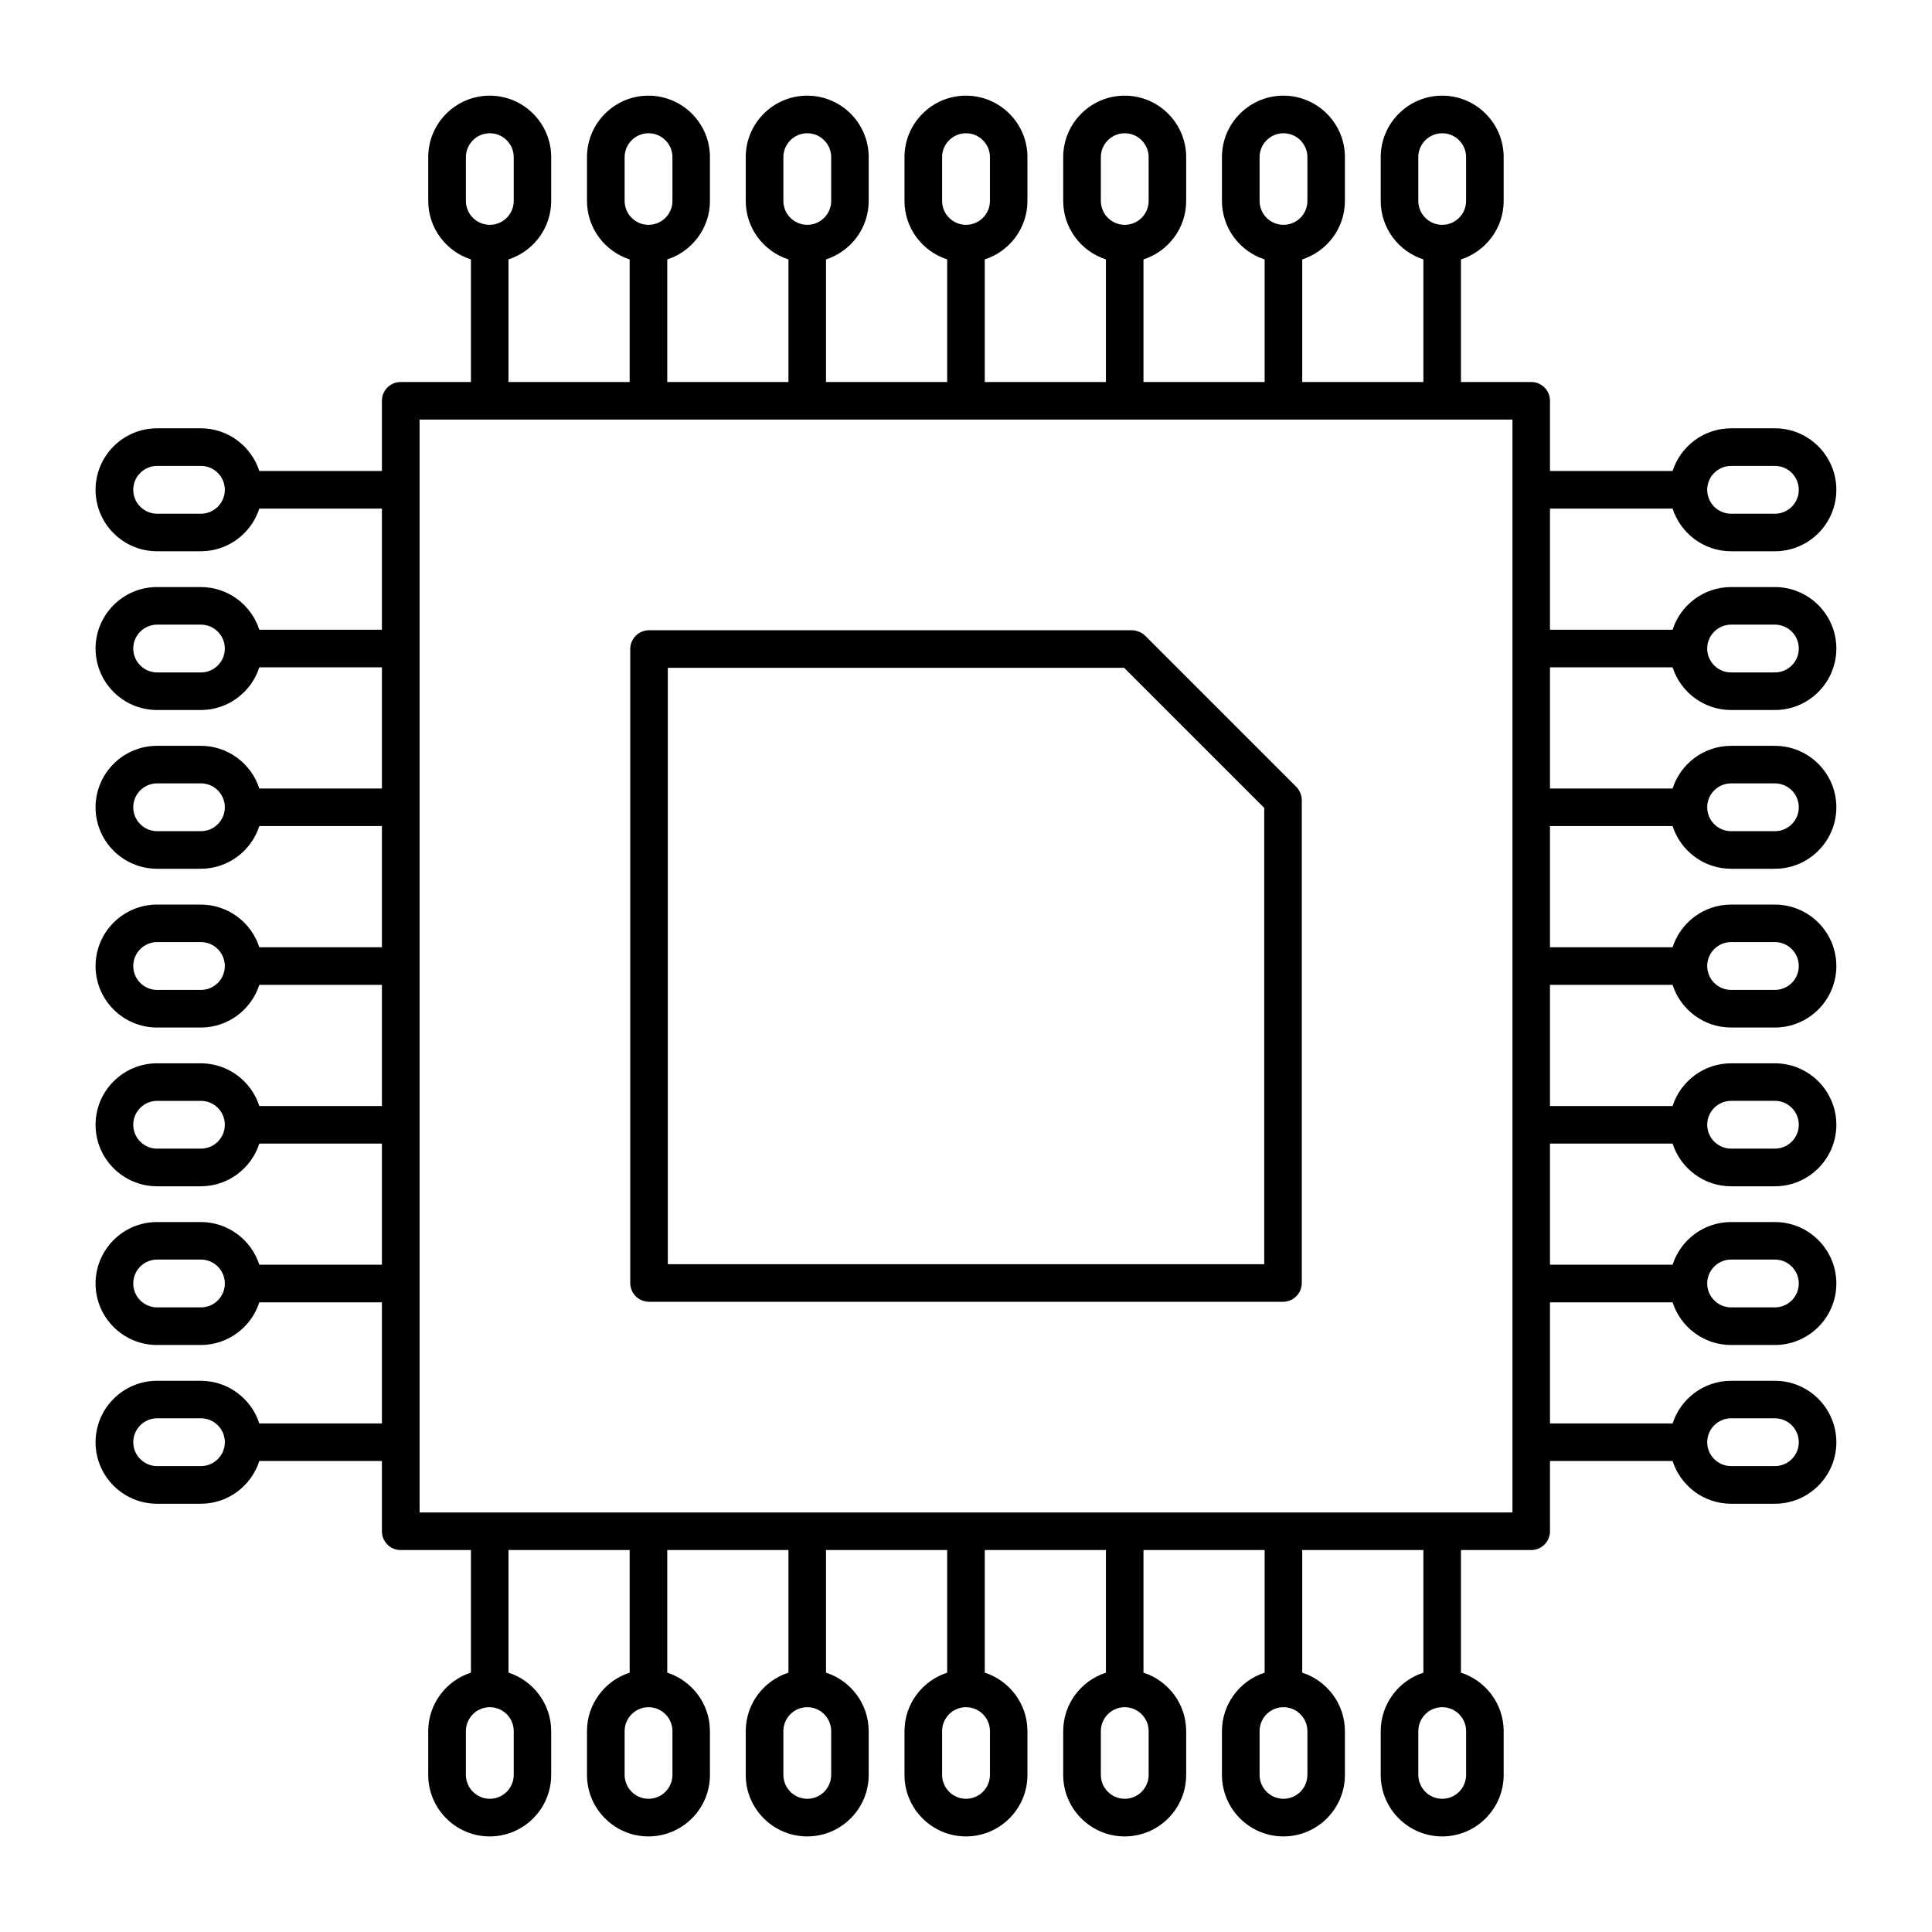
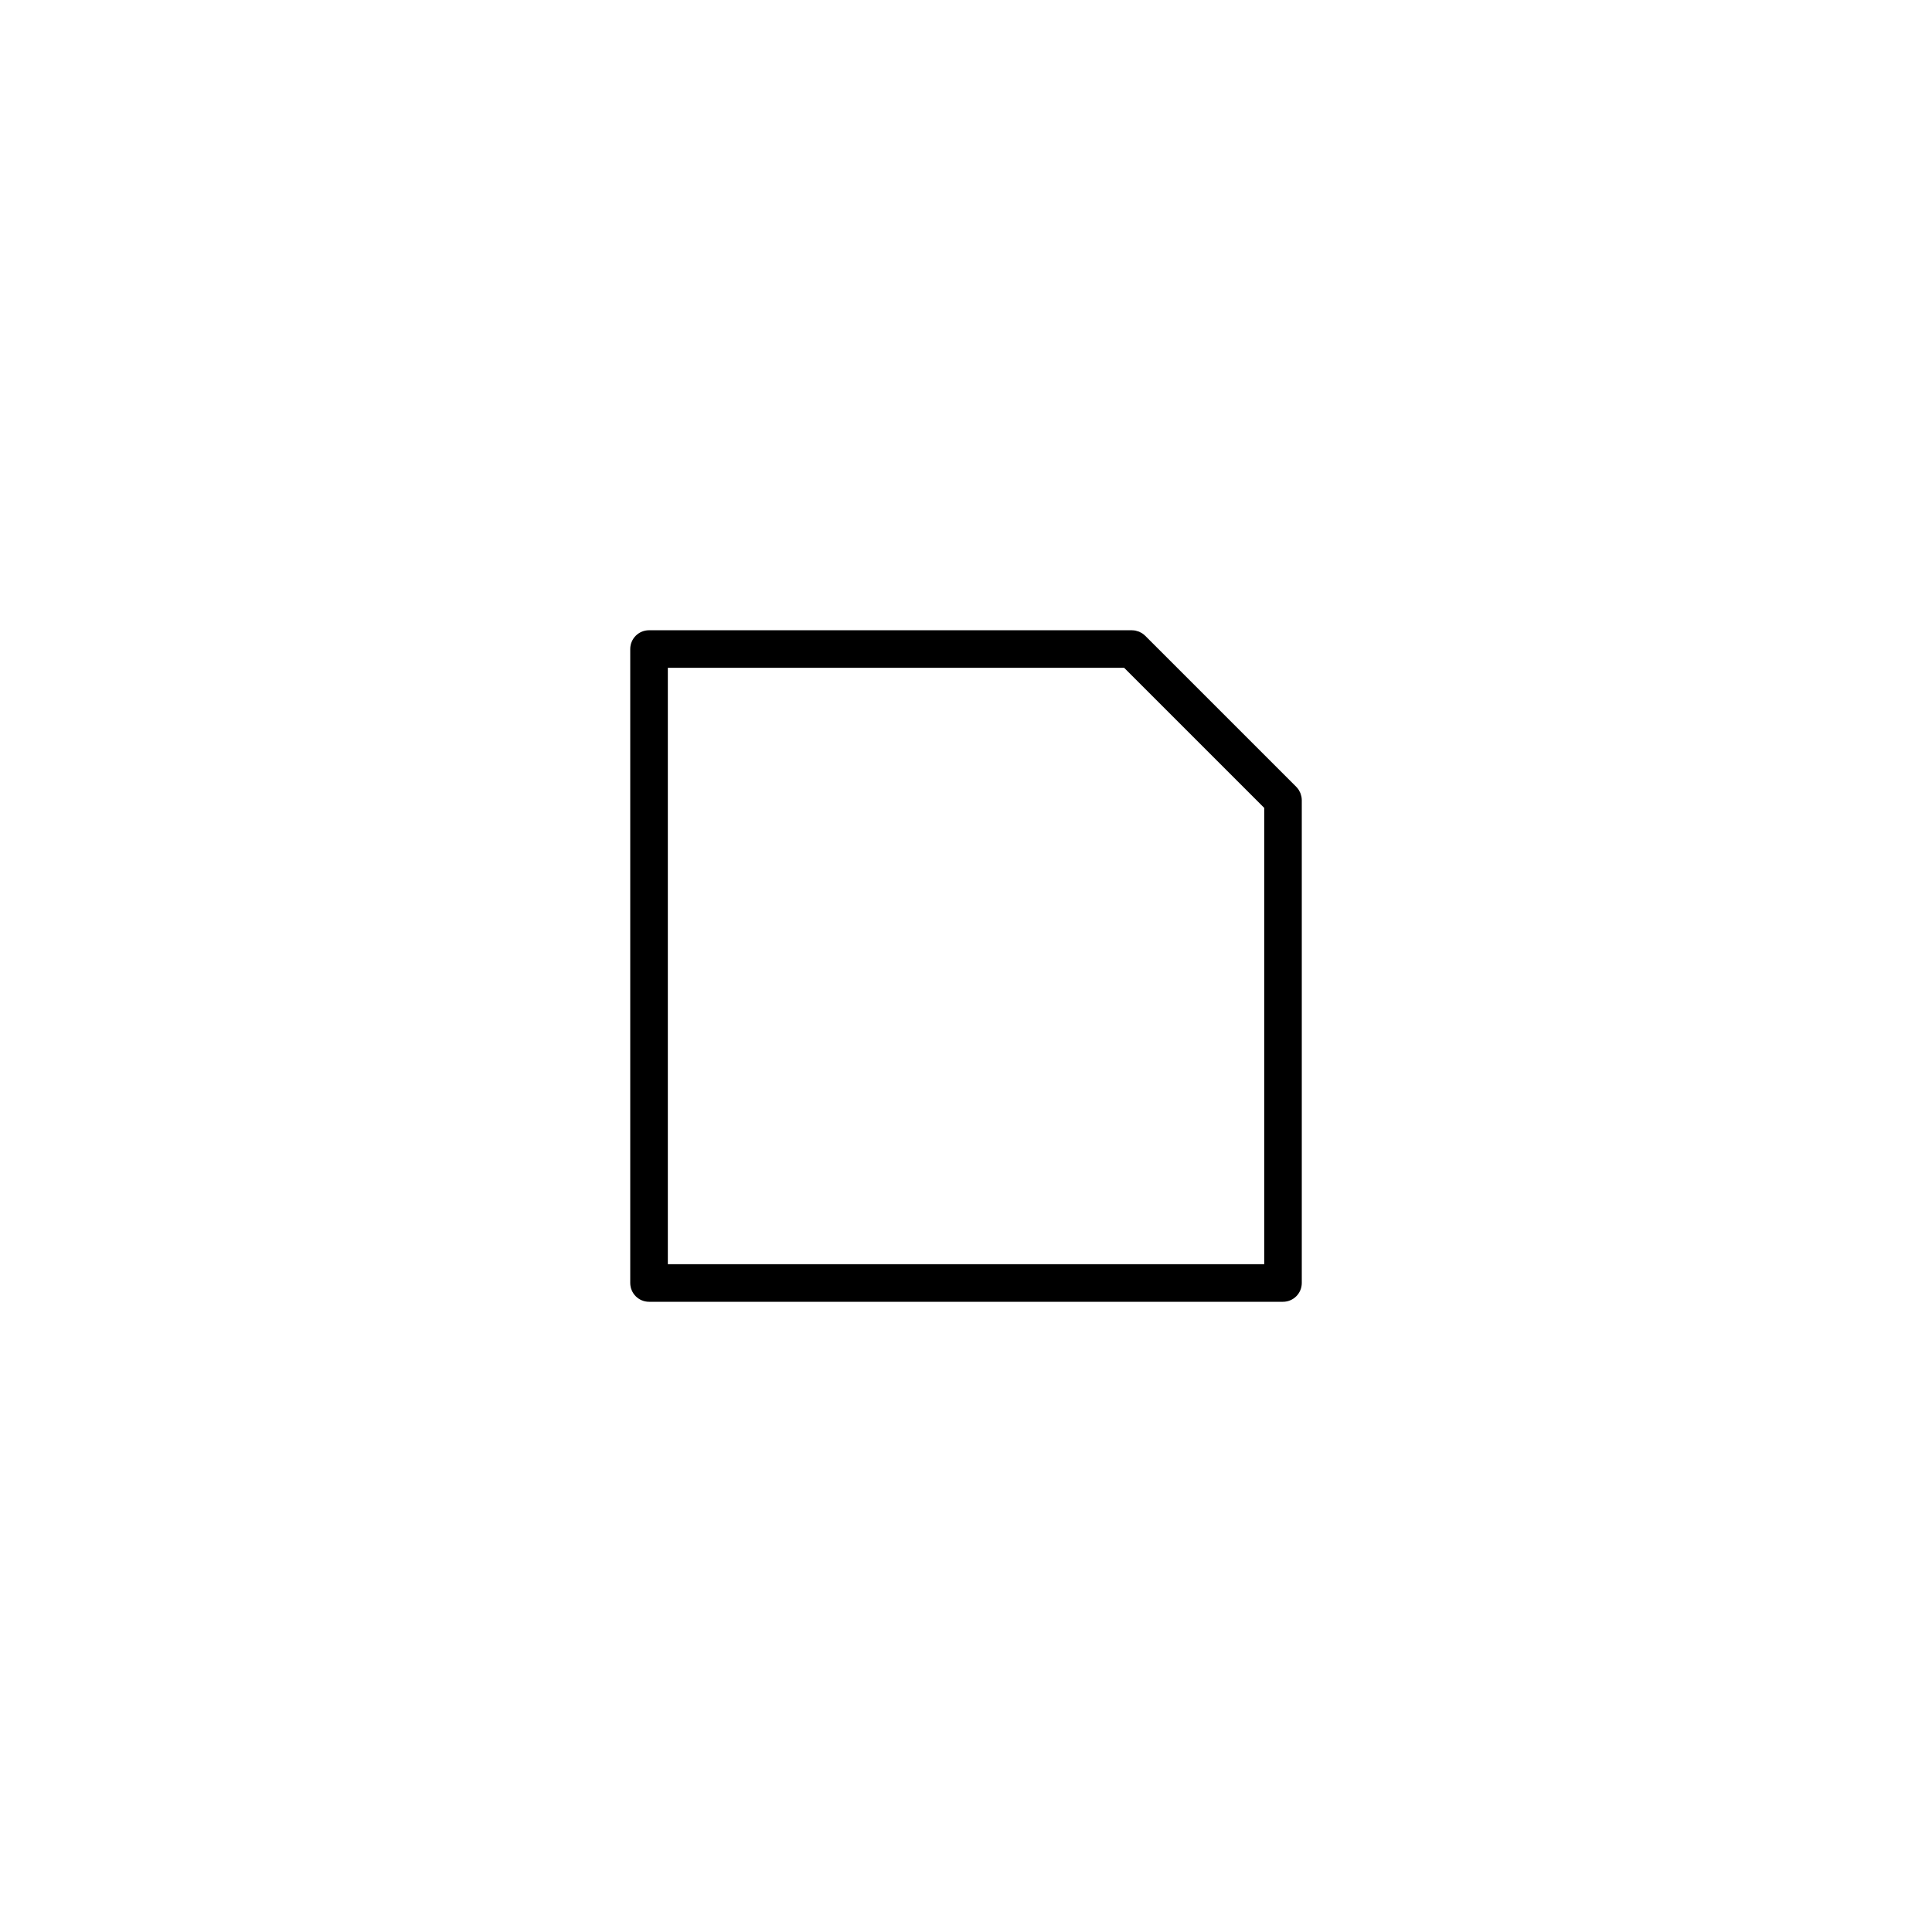
<svg xmlns="http://www.w3.org/2000/svg" height="100px" width="100px" fill="#000000" version="1.1" x="0px" y="0px" viewBox="206 206 100 100" enable-background="new 206 206 100 100" xml:space="preserve">
  <g>
-     <path d="M292.573,240.541c0.413,1.28,1.614,2.209,3.029,2.209h2.265c1.754,0,3.182-1.427,3.182-3.182s-1.428-3.182-3.182-3.182   h-2.265c-1.417,0-2.618,0.929-3.029,2.209h-6.346v-6.271h6.346c0.413,1.28,1.614,2.209,3.029,2.209h2.265   c1.754,0,3.182-1.427,3.182-3.182s-1.428-3.182-3.182-3.182h-2.265c-1.417,0-2.618,0.93-3.029,2.21h-6.346v-3.635   c0-0.537-0.436-0.972-0.972-0.972h-3.636v-6.345c1.28-0.412,2.211-1.613,2.211-3.028v-2.266c0-1.754-1.428-3.182-3.183-3.182   c-1.754,0-3.181,1.427-3.181,3.182v2.266c0,1.415,0.929,2.616,2.208,3.028v6.345h-6.271v-6.345c1.28-0.412,2.209-1.613,2.209-3.028   v-2.266c0-1.754-1.427-3.182-3.182-3.182s-3.182,1.427-3.182,3.182v2.266c0,1.415,0.929,2.616,2.209,3.028v6.345h-6.271v-6.345   c1.28-0.412,2.21-1.613,2.21-3.028v-2.266c0-1.754-1.428-3.182-3.182-3.182s-3.183,1.427-3.183,3.182v2.266   c0,1.415,0.931,2.616,2.211,3.028v6.345h-6.271v-6.345c1.279-0.413,2.209-1.614,2.209-3.028v-2.266   c0-1.754-1.428-3.182-3.182-3.182s-3.182,1.427-3.182,3.182v2.266c0,1.415,0.93,2.616,2.21,3.028v6.345h-6.272v-6.345   c1.28-0.413,2.209-1.614,2.209-3.028v-2.266c0-1.754-1.427-3.182-3.182-3.182s-3.182,1.427-3.182,3.182v2.266   c0,1.415,0.93,2.616,2.21,3.028v6.345h-6.272v-6.345c1.28-0.413,2.209-1.614,2.209-3.028v-2.266c0-1.754-1.427-3.182-3.182-3.182   c-1.755,0-3.182,1.427-3.182,3.182v2.266c0,1.415,0.929,2.616,2.209,3.028v6.345h-6.271v-6.345c1.28-0.413,2.209-1.614,2.209-3.028   v-2.266c0-1.754-1.427-3.182-3.182-3.182c-1.754,0-3.182,1.427-3.182,3.182v2.266c0,1.415,0.93,2.617,2.21,3.028v6.345h-3.636   c-0.537,0-0.972,0.436-0.972,0.972v3.635h-6.345c-0.412-1.28-1.613-2.21-3.029-2.21h-2.265c-1.754,0-3.182,1.428-3.182,3.182   s1.427,3.182,3.182,3.182h2.265c1.416,0,2.617-0.93,3.029-2.209h6.345v6.271h-6.345c-0.412-1.28-1.613-2.209-3.029-2.209h-2.265   c-1.754,0-3.182,1.427-3.182,3.182s1.427,3.182,3.182,3.182h2.265c1.416,0,2.617-0.929,3.029-2.209h6.345v6.272h-6.345   c-0.412-1.28-1.614-2.209-3.029-2.209h-2.265c-1.754,0-3.182,1.427-3.182,3.182c0,1.754,1.427,3.181,3.182,3.181h2.265   c1.416,0,2.617-0.929,3.029-2.209h6.345v6.272h-6.345c-0.412-1.28-1.614-2.209-3.029-2.209h-2.265   c-1.754,0-3.182,1.427-3.182,3.182c0,1.754,1.427,3.182,3.182,3.182h2.265c1.416,0,2.617-0.93,3.029-2.209h6.345v6.271h-6.345   c-0.412-1.28-1.614-2.21-3.029-2.21h-2.265c-1.754,0-3.182,1.428-3.182,3.183c0,1.753,1.427,3.182,3.182,3.182h2.265   c1.416,0,2.617-0.931,3.029-2.211h6.345v6.271h-6.345c-0.412-1.28-1.614-2.209-3.029-2.209h-2.265   c-1.754,0-3.182,1.427-3.182,3.182s1.427,3.182,3.182,3.182h2.265c1.416,0,2.617-0.929,3.029-2.209h6.345v6.271h-6.345   c-0.413-1.28-1.614-2.209-3.029-2.209h-2.265c-1.754,0-3.182,1.427-3.182,3.182c0,1.754,1.427,3.182,3.182,3.182h2.265   c1.416,0,2.617-0.931,3.029-2.211h6.345v3.636c0,0.538,0.435,0.972,0.972,0.972h3.636v6.346c-1.281,0.411-2.21,1.614-2.21,3.029   v2.265c0,1.755,1.428,3.182,3.182,3.182c1.755,0,3.182-1.427,3.182-3.182v-2.265c0-1.415-0.93-2.616-2.209-3.029v-6.346h6.271   v6.346c-1.28,0.411-2.209,1.614-2.209,3.029v2.265c0,1.755,1.427,3.182,3.182,3.182c1.754,0,3.182-1.427,3.182-3.182v-2.265   c0-1.415-0.93-2.616-2.209-3.029v-6.346h6.272v6.346c-1.28,0.411-2.21,1.614-2.21,3.029v2.265c0,1.755,1.427,3.182,3.182,3.182   s3.182-1.427,3.182-3.182v-2.265c0-1.415-0.929-2.616-2.209-3.029v-6.346h6.272v6.346c-1.28,0.413-2.21,1.614-2.21,3.029v2.265   c0,1.755,1.427,3.182,3.182,3.182s3.182-1.427,3.182-3.182v-2.265c0-1.415-0.93-2.616-2.209-3.029v-6.346h6.271v6.346   c-1.28,0.413-2.211,1.614-2.211,3.029v2.265c0,1.755,1.429,3.182,3.183,3.182s3.182-1.427,3.182-3.182v-2.265   c0-1.415-0.93-2.616-2.21-3.029v-6.346h6.271v6.346c-1.28,0.413-2.209,1.614-2.209,3.029v2.265c0,1.755,1.427,3.182,3.182,3.182   s3.182-1.427,3.182-3.182v-2.265c0-1.415-0.929-2.616-2.209-3.029v-6.346h6.271v6.346c-1.279,0.413-2.208,1.614-2.208,3.029v2.265   c0,1.755,1.427,3.182,3.181,3.182c1.755,0,3.183-1.427,3.183-3.182v-2.265c0-1.415-0.931-2.616-2.211-3.029v-6.346h3.636   c0.536,0,0.972-0.434,0.972-0.972v-3.636h6.346c0.411,1.28,1.612,2.211,3.029,2.211h2.265c1.754,0,3.182-1.428,3.182-3.182   c0-1.755-1.428-3.182-3.182-3.182h-2.265c-1.415,0-2.616,0.929-3.029,2.209h-6.346v-6.271h6.346   c0.411,1.28,1.612,2.209,3.029,2.209h2.265c1.754,0,3.182-1.427,3.182-3.182s-1.428-3.182-3.182-3.182h-2.265   c-1.415,0-2.616,0.929-3.029,2.209h-6.346v-6.271h6.346c0.411,1.28,1.614,2.211,3.029,2.211h2.265c1.754,0,3.182-1.429,3.182-3.182   c0-1.755-1.428-3.183-3.182-3.183h-2.265c-1.415,0-2.616,0.93-3.029,2.21h-6.346v-6.271h6.346c0.411,1.279,1.614,2.209,3.029,2.209   h2.265c1.754,0,3.182-1.428,3.182-3.182c0-1.755-1.428-3.182-3.182-3.182h-2.265c-1.415,0-2.618,0.929-3.029,2.209h-6.346v-6.272   h6.346c0.413,1.28,1.614,2.209,3.029,2.209h2.265c1.754,0,3.182-1.427,3.182-3.181c0-1.755-1.428-3.182-3.182-3.182h-2.265   c-1.415,0-2.618,0.929-3.029,2.209h-6.346v-6.272H292.573z M295.603,238.331h2.265c0.683,0,1.237,0.555,1.237,1.238   c0,0.682-0.555,1.237-1.237,1.237h-2.265c-0.684,0-1.238-0.555-1.238-1.237C294.365,238.886,294.919,238.331,295.603,238.331z    M295.603,230.115h2.265c0.683,0,1.237,0.555,1.237,1.238c0,0.682-0.555,1.237-1.237,1.237h-2.265   c-0.684,0-1.238-0.555-1.238-1.237C294.365,230.67,294.919,230.115,295.603,230.115z M217.637,231.354   c0,0.682-0.555,1.236-1.238,1.236h-2.265c-0.682,0-1.237-0.555-1.237-1.237c0-0.683,0.555-1.238,1.237-1.238h2.265   c0.683,0,1.237,0.555,1.238,1.236C217.637,231.352,217.637,231.353,217.637,231.354   C217.637,231.354,217.637,231.354,217.637,231.354z M217.637,239.57c0,0.682-0.555,1.236-1.238,1.236h-2.265   c-0.682,0-1.237-0.555-1.237-1.237c0-0.683,0.555-1.238,1.237-1.238h2.265c0.683,0,1.237,0.555,1.238,1.237   C217.637,239.568,217.637,239.569,217.637,239.57C217.637,239.569,217.637,239.57,217.637,239.57z M217.637,247.786   c0,0.682-0.555,1.236-1.238,1.236h-2.265c-0.682,0-1.237-0.555-1.237-1.237c0-0.683,0.555-1.238,1.237-1.238h2.265   c0.683,0,1.237,0.554,1.238,1.236C217.637,247.784,217.637,247.784,217.637,247.786   C217.637,247.785,217.637,247.785,217.637,247.786z M217.637,256.002c0,0.683-0.555,1.236-1.238,1.236h-2.265   c-0.682,0-1.237-0.555-1.237-1.237s0.555-1.238,1.237-1.238h2.265c0.683,0,1.237,0.555,1.238,1.237   C217.637,256,217.637,256,217.637,256.002C217.637,256.001,217.637,256.001,217.637,256.002z M217.637,264.219   c0,0.681-0.555,1.235-1.238,1.235h-2.265c-0.682,0-1.237-0.555-1.237-1.236c0-0.684,0.555-1.238,1.237-1.238h2.265   c0.683,0,1.237,0.555,1.238,1.235c0,0.002,0,0.002,0,0.002C217.637,264.218,217.637,264.218,217.637,264.219z M217.637,272.433   c0,0.683-0.555,1.237-1.238,1.237h-2.265c-0.682,0-1.237-0.556-1.237-1.238s0.555-1.237,1.237-1.237h2.265   c0.683,0,1.237,0.554,1.238,1.236V272.433L217.637,272.433z M216.4,281.885h-2.265c-0.682,0-1.237-0.555-1.237-1.236   c0-0.683,0.555-1.238,1.237-1.238h2.265c0.683,0,1.237,0.555,1.238,1.236c0,0.001,0,0.001,0,0.001c0,0.001,0,0.001,0,0.002   C217.637,281.331,217.082,281.885,216.4,281.885z M279.411,216.4v-2.266c0-0.682,0.556-1.237,1.237-1.237   c0.683,0,1.237,0.555,1.237,1.237v2.266c0,0.682-0.555,1.236-1.235,1.237c-0.001,0-0.001,0-0.002,0c0,0,0,0-0.001,0   C279.966,217.636,279.411,217.082,279.411,216.4z M271.196,216.4v-2.266c0-0.682,0.555-1.237,1.237-1.237s1.238,0.555,1.238,1.237   v2.266c0,0.682-0.555,1.236-1.237,1.237h-0.001c-0.001,0-0.001,0-0.001,0C271.749,217.636,271.196,217.082,271.196,216.4z    M262.98,216.4v-2.266c0-0.682,0.555-1.237,1.237-1.237c0.682,0,1.237,0.555,1.237,1.237v2.266c0,0.682-0.555,1.236-1.235,1.237   c-0.001,0-0.001,0-0.002,0c0,0,0,0-0.002,0C263.534,217.636,262.98,217.082,262.98,216.4z M254.763,216.4v-2.266   c0-0.682,0.556-1.237,1.238-1.237c0.683,0,1.238,0.555,1.238,1.237v2.266c0,0.682-0.555,1.236-1.236,1.237c0,0-0.001,0-0.001,0   c0,0-0.001,0-0.001,0C255.318,217.636,254.763,217.082,254.763,216.4z M246.547,216.4v-2.266c0-0.682,0.555-1.237,1.238-1.237   c0.682,0,1.237,0.555,1.237,1.237v2.266c0,0.682-0.554,1.236-1.236,1.237c0,0-0.001,0-0.001,0c0,0-0.001,0-0.001,0   C247.102,217.636,246.547,217.082,246.547,216.4z M238.331,216.4v-2.266c0-0.682,0.555-1.237,1.238-1.237   c0.682,0,1.237,0.555,1.237,1.237v2.266c0,0.682-0.555,1.236-1.236,1.237c0,0-0.001,0-0.001,0s0,0-0.001,0   C238.885,217.636,238.331,217.082,238.331,216.4z M230.115,216.4v-2.266c0-0.682,0.555-1.237,1.238-1.237s1.238,0.555,1.238,1.237   v2.266c0,0.682-0.555,1.236-1.236,1.237c0,0,0,0-0.001,0c0,0,0,0-0.001,0C230.67,217.636,230.115,217.082,230.115,216.4z    M232.591,295.602v2.265c0,0.683-0.555,1.238-1.238,1.238s-1.238-0.556-1.238-1.238v-2.265c0-0.683,0.555-1.238,1.238-1.238   S232.591,294.92,232.591,295.602z M240.806,295.602v2.265c0,0.683-0.555,1.238-1.237,1.238c-0.683,0-1.238-0.556-1.238-1.238   v-2.265c0-0.683,0.555-1.238,1.238-1.238C240.251,294.364,240.806,294.92,240.806,295.602z M249.022,295.602v2.265   c0,0.683-0.555,1.238-1.237,1.238c-0.683,0-1.238-0.556-1.238-1.238v-2.265c0-0.683,0.555-1.238,1.238-1.238   C248.467,294.364,249.022,294.92,249.022,295.602z M257.239,295.602v2.265c0,0.683-0.555,1.238-1.238,1.238   c-0.682,0-1.238-0.556-1.238-1.238v-2.265c0-0.683,0.556-1.238,1.238-1.238C256.684,294.364,257.239,294.92,257.239,295.602z    M265.454,295.602v2.265c0,0.683-0.556,1.238-1.237,1.238c-0.683,0-1.237-0.556-1.237-1.238v-2.265   c0-0.683,0.555-1.238,1.237-1.238C264.899,294.364,265.454,294.92,265.454,295.602z M273.671,295.602v2.265   c0,0.683-0.556,1.238-1.238,1.238s-1.237-0.556-1.237-1.238v-2.265c0-0.683,0.555-1.238,1.237-1.238   S273.671,294.92,273.671,295.602z M281.886,295.602v2.265c0,0.683-0.555,1.238-1.237,1.238c-0.682,0-1.237-0.556-1.237-1.238   v-2.265c0-0.683,0.556-1.238,1.237-1.238C281.331,294.364,281.886,294.92,281.886,295.602z M284.284,284.284h-56.566v-56.566   h56.566V284.284z M295.603,279.411h2.265c0.683,0,1.237,0.556,1.237,1.238c0,0.682-0.555,1.236-1.237,1.236h-2.265   c-0.684,0-1.238-0.555-1.238-1.236C294.365,279.967,294.919,279.411,295.603,279.411z M295.603,271.195h2.265   c0.683,0,1.237,0.555,1.237,1.237s-0.555,1.238-1.237,1.238h-2.265c-0.684,0-1.238-0.556-1.238-1.238   S294.919,271.195,295.603,271.195z M295.603,262.979h2.265c0.683,0,1.237,0.555,1.237,1.238c0,0.682-0.555,1.236-1.237,1.236   h-2.265c-0.684,0-1.238-0.555-1.238-1.236C294.365,263.534,294.919,262.979,295.603,262.979z M295.603,254.762h2.265   c0.683,0,1.237,0.556,1.237,1.238s-0.555,1.237-1.237,1.237h-2.265c-0.684,0-1.238-0.555-1.238-1.237   S294.919,254.762,295.603,254.762z M295.603,246.547h2.265c0.683,0,1.237,0.555,1.237,1.238c0,0.682-0.555,1.237-1.237,1.237   h-2.265c-0.684,0-1.238-0.555-1.238-1.237C294.365,247.102,294.919,246.547,295.603,246.547z" />
    <path d="M239.594,273.38h32.813c0.537,0,0.973-0.436,0.973-0.973v-24.994c0-0.063-0.008-0.126-0.02-0.188   c-0.004-0.019-0.011-0.037-0.017-0.056c-0.011-0.042-0.021-0.085-0.038-0.125c-0.009-0.023-0.022-0.043-0.033-0.065   c-0.019-0.035-0.034-0.07-0.055-0.103c-0.036-0.053-0.077-0.104-0.123-0.15l-7.819-7.819c-0.046-0.045-0.097-0.086-0.15-0.122   c-0.033-0.023-0.07-0.039-0.106-0.057c-0.021-0.01-0.04-0.023-0.061-0.032c-0.04-0.016-0.083-0.027-0.125-0.037   c-0.019-0.005-0.037-0.013-0.057-0.018c-0.057-0.011-0.115-0.016-0.173-0.017c-0.006,0-0.011-0.002-0.016-0.002h-24.994   c-0.537,0-0.972,0.436-0.972,0.973v32.813C238.622,272.944,239.057,273.38,239.594,273.38z M240.567,240.566h23.619l7.25,7.25   v23.619h-30.869V240.566z" />
  </g>
</svg>